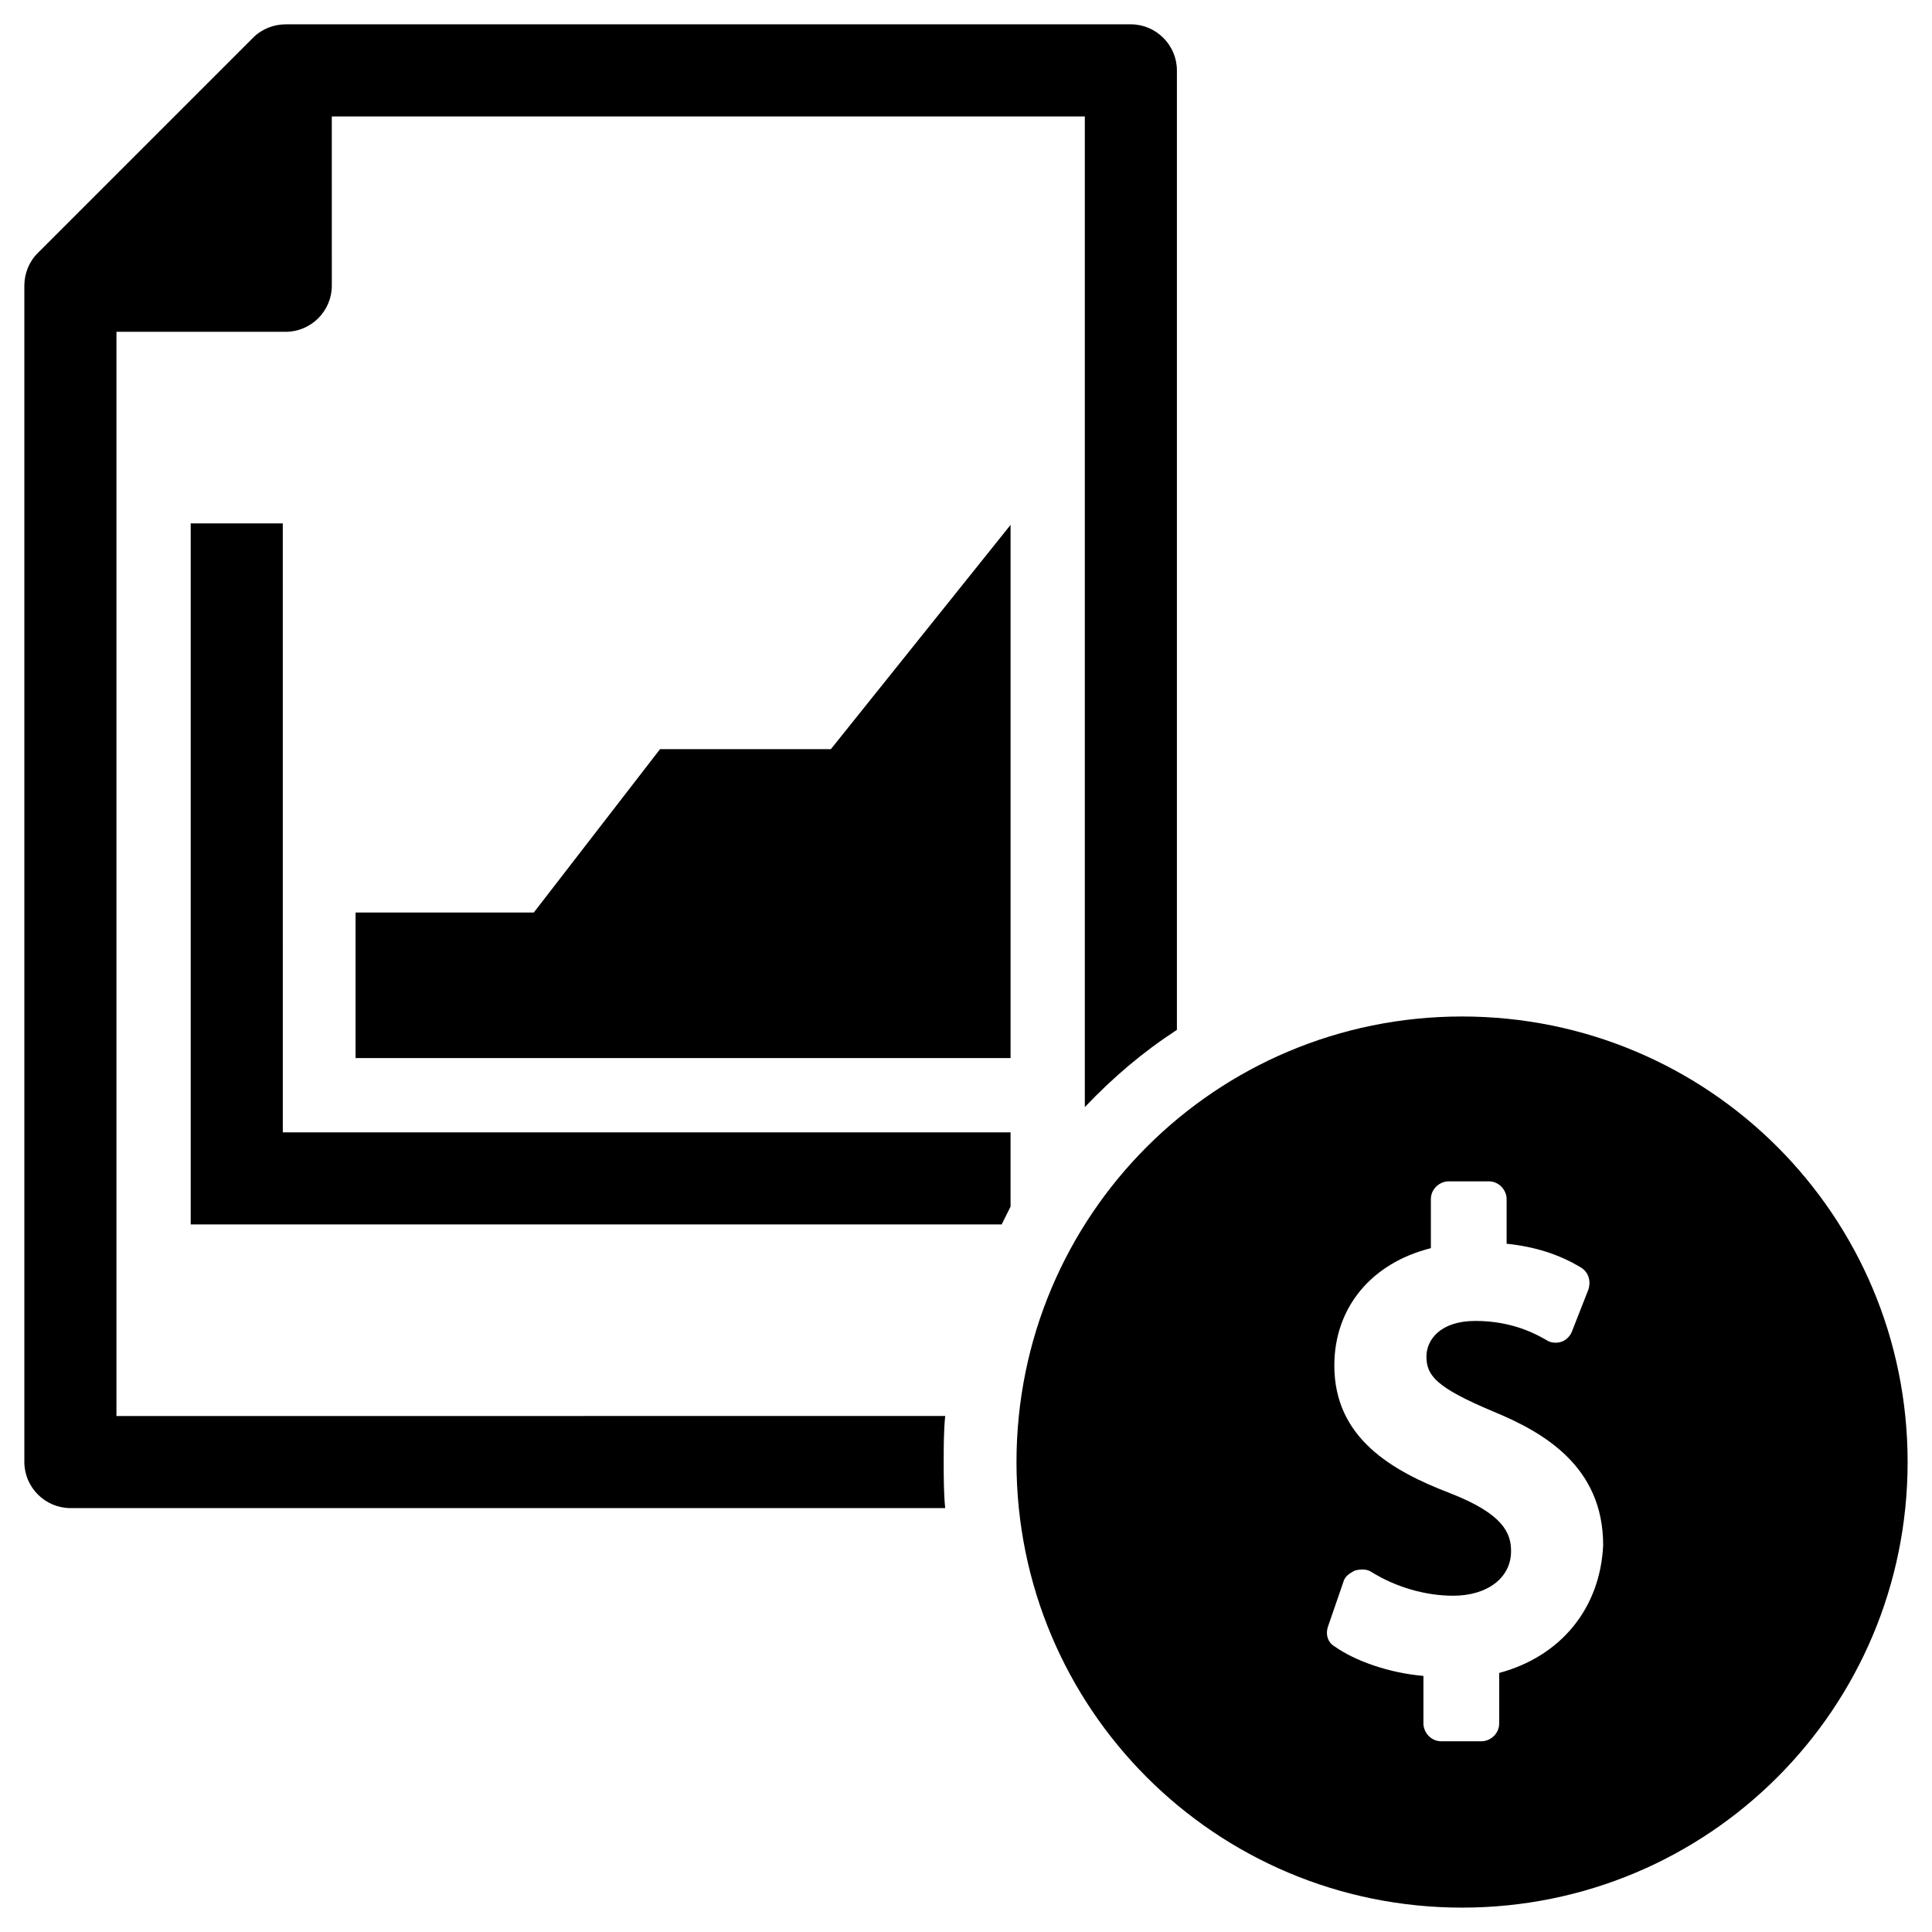
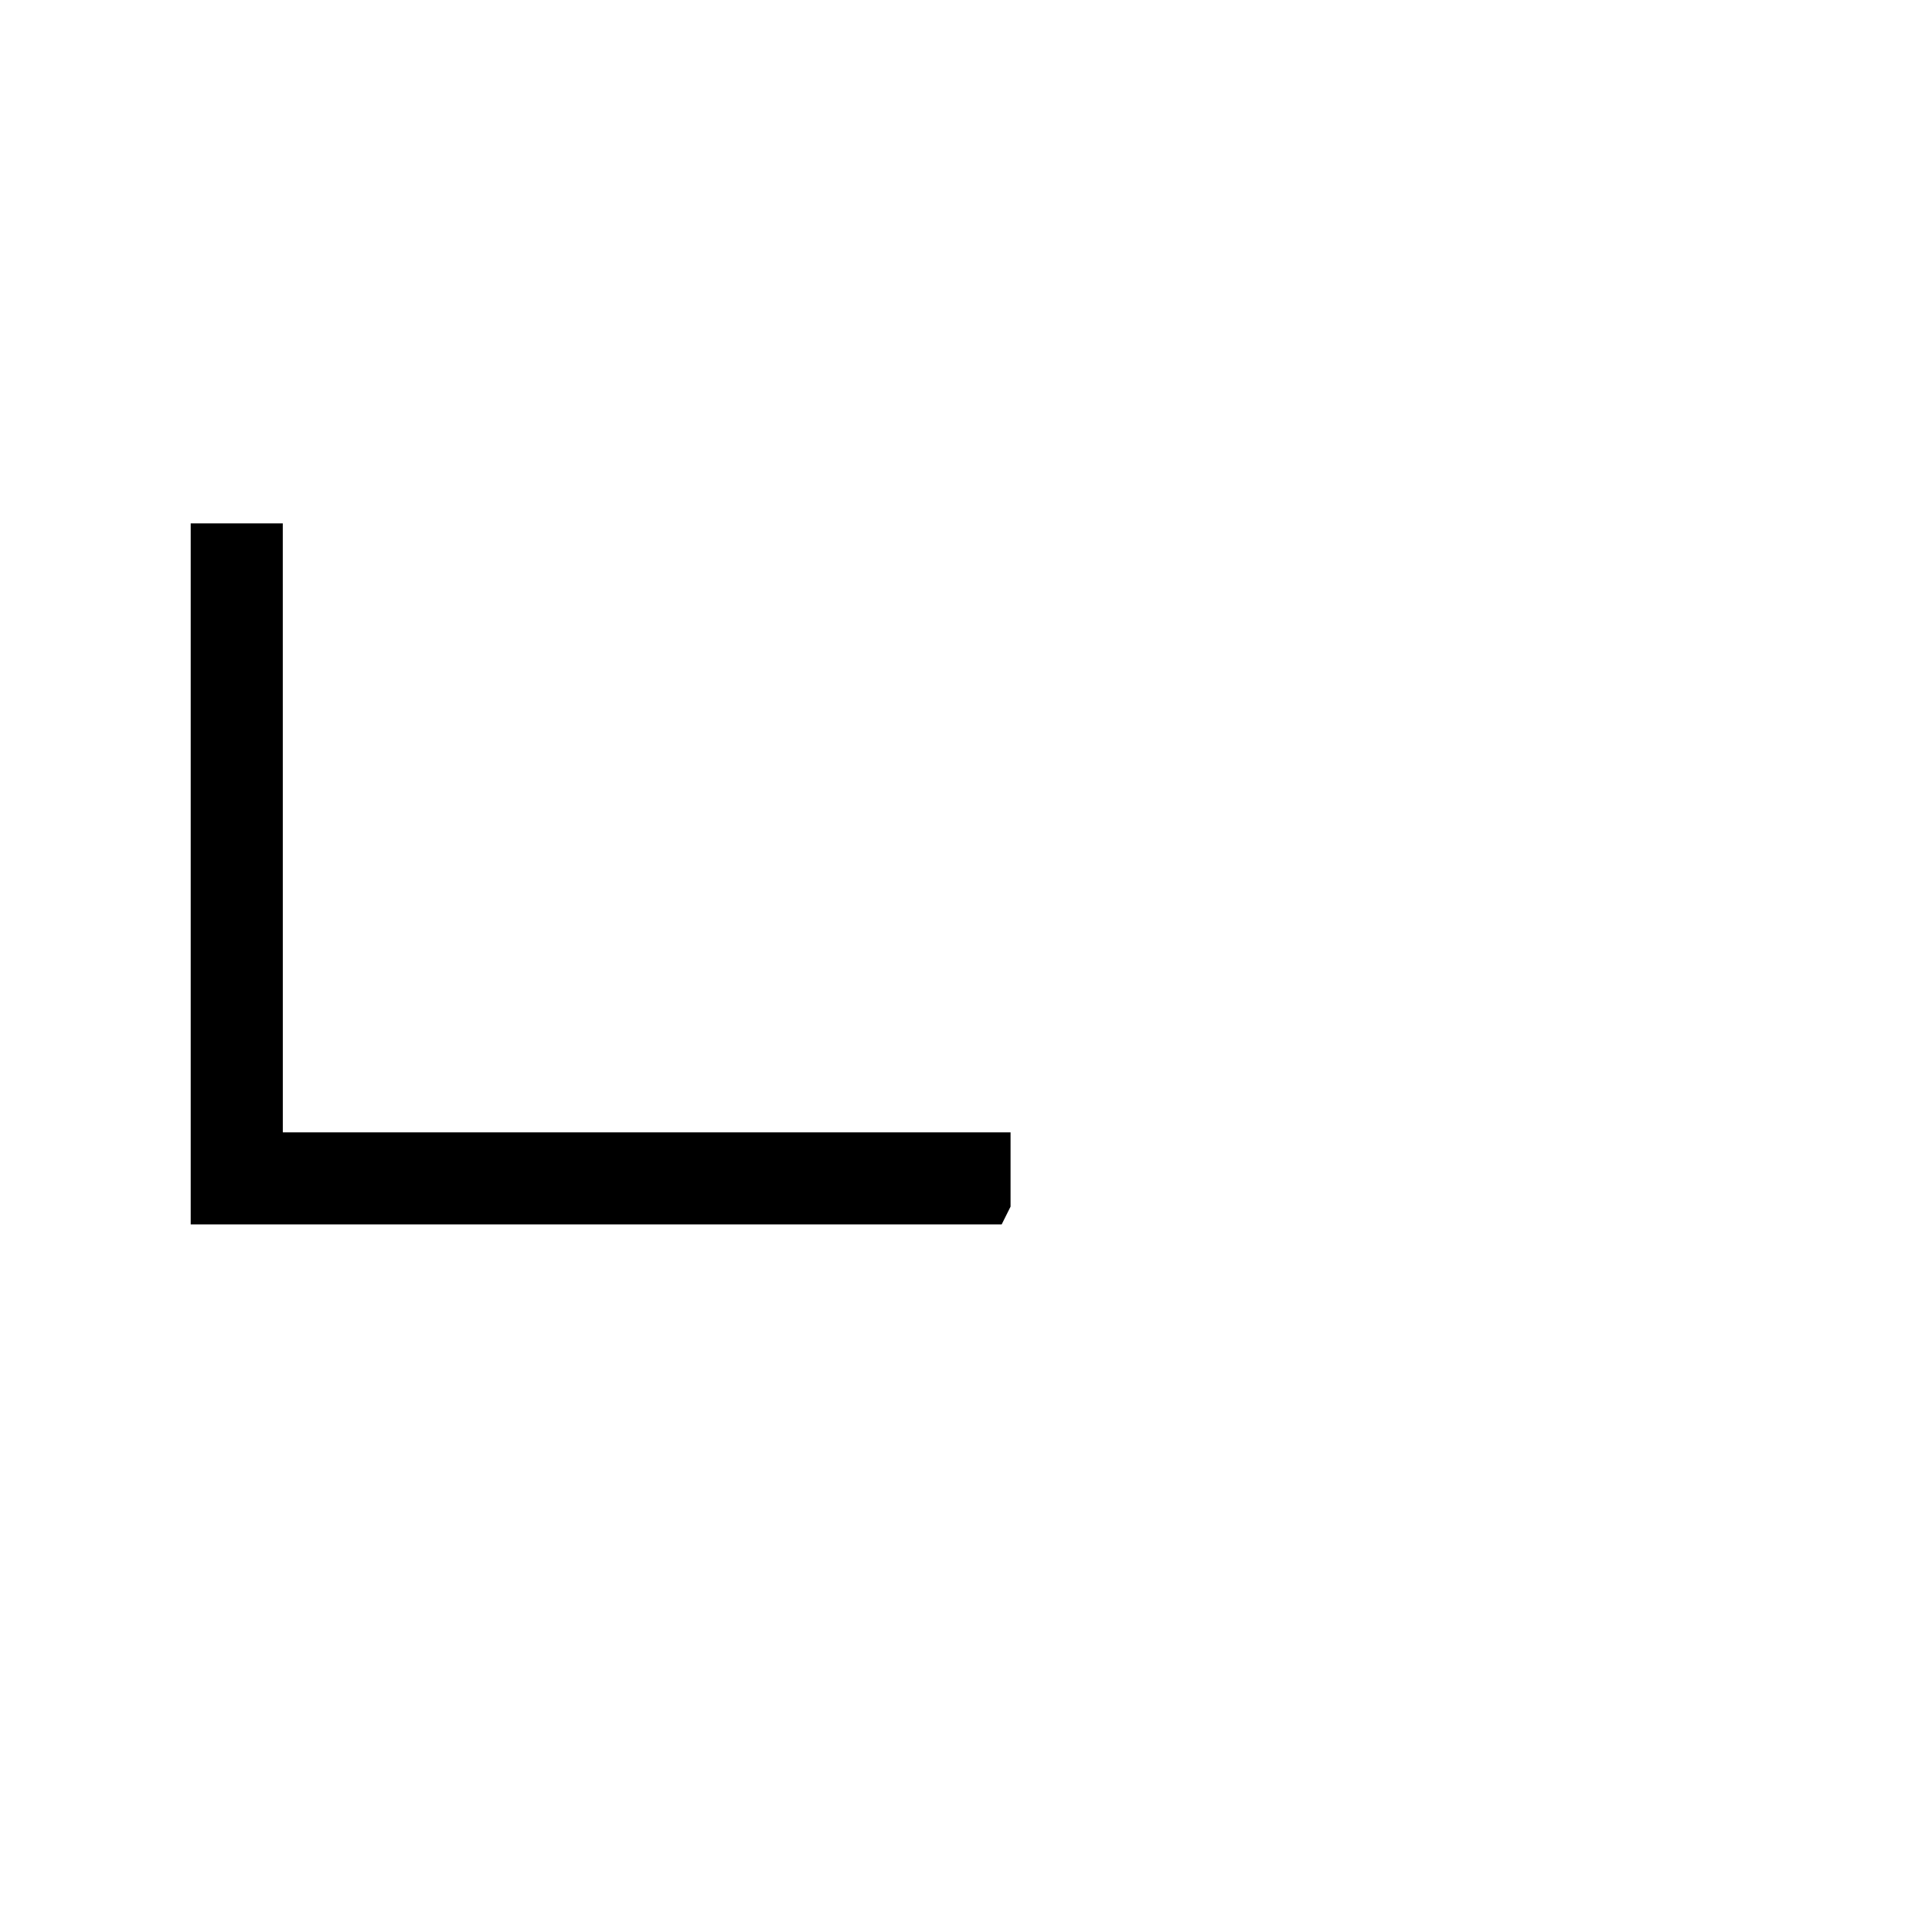
<svg xmlns="http://www.w3.org/2000/svg" fill="#000000" width="800px" height="800px" version="1.1" viewBox="144 144 512 512">
  <g>
-     <path d="m174.86 519.26v-287.33h44.871c6.691 0 12.203-5.512 12.203-12.203l-0.004-44.867h199.56v262.53c7.477-7.871 15.352-14.562 24.402-20.469v-254.27c0-6.691-5.512-12.203-12.203-12.203l-223.96 0.004c-3.148 0-6.297 1.18-8.66 3.543l-57.074 57.07c-2.363 2.363-3.543 5.512-3.543 8.66v311.73c0 6.691 5.512 12.203 12.203 12.203h231.83c-0.395-3.938-0.395-8.266-0.395-12.203s0-8.266 0.395-12.203z" />
    <path d="m218.94 282.71h-24.402v185.78h214.91l2.359-4.723v-19.68h-192.86z" />
-     <path d="m531.46 413.38c-65.336 0-118.08 52.742-118.08 118.08 0 65.336 52.742 118.08 118.08 118.08 65.336 0 118.08-52.742 118.08-118.08s-52.742-118.08-118.08-118.08zm9.84 173.97v13.383c0 2.754-2.363 4.723-4.723 4.723h-10.629c-2.754 0-4.723-2.363-4.723-4.723v-12.594c-9.055-0.789-18.105-3.938-23.617-7.871-1.969-1.18-2.363-3.543-1.574-5.512l3.938-11.414c0.395-1.574 1.574-2.363 3.148-3.148 1.574-0.395 3.148-0.395 4.328 0.395 6.297 3.938 14.168 6.297 21.648 6.297 9.055 0 15.352-4.723 15.352-11.809 0-4.723-1.969-9.84-16.137-15.352-15.352-5.902-30.699-14.562-30.699-33.852 0-15.352 9.84-27.16 25.586-31.094v-12.988c0-2.754 2.363-4.723 4.723-4.723h10.629c2.754 0 4.723 2.363 4.723 4.723v11.809c7.477 0.789 13.777 2.754 19.68 6.297 1.969 1.18 2.754 3.543 1.969 5.902l-4.328 11.02c-0.395 1.18-1.574 2.363-2.754 2.754-1.18 0.395-2.754 0.395-3.938-0.395-2.754-1.574-9.055-5.117-18.895-5.117-9.445 0-12.988 5.117-12.988 9.445 0 5.117 2.754 8.266 17.711 14.562 13.383 5.512 29.125 14.562 29.125 35.426-0.789 16.934-11.418 29.527-27.555 33.855z" />
-     <path d="m318.92 342.53-33.457 43.297h-47.234v38.574h173.58v-141.3l-47.625 59.434z" />
  </g>
</svg>